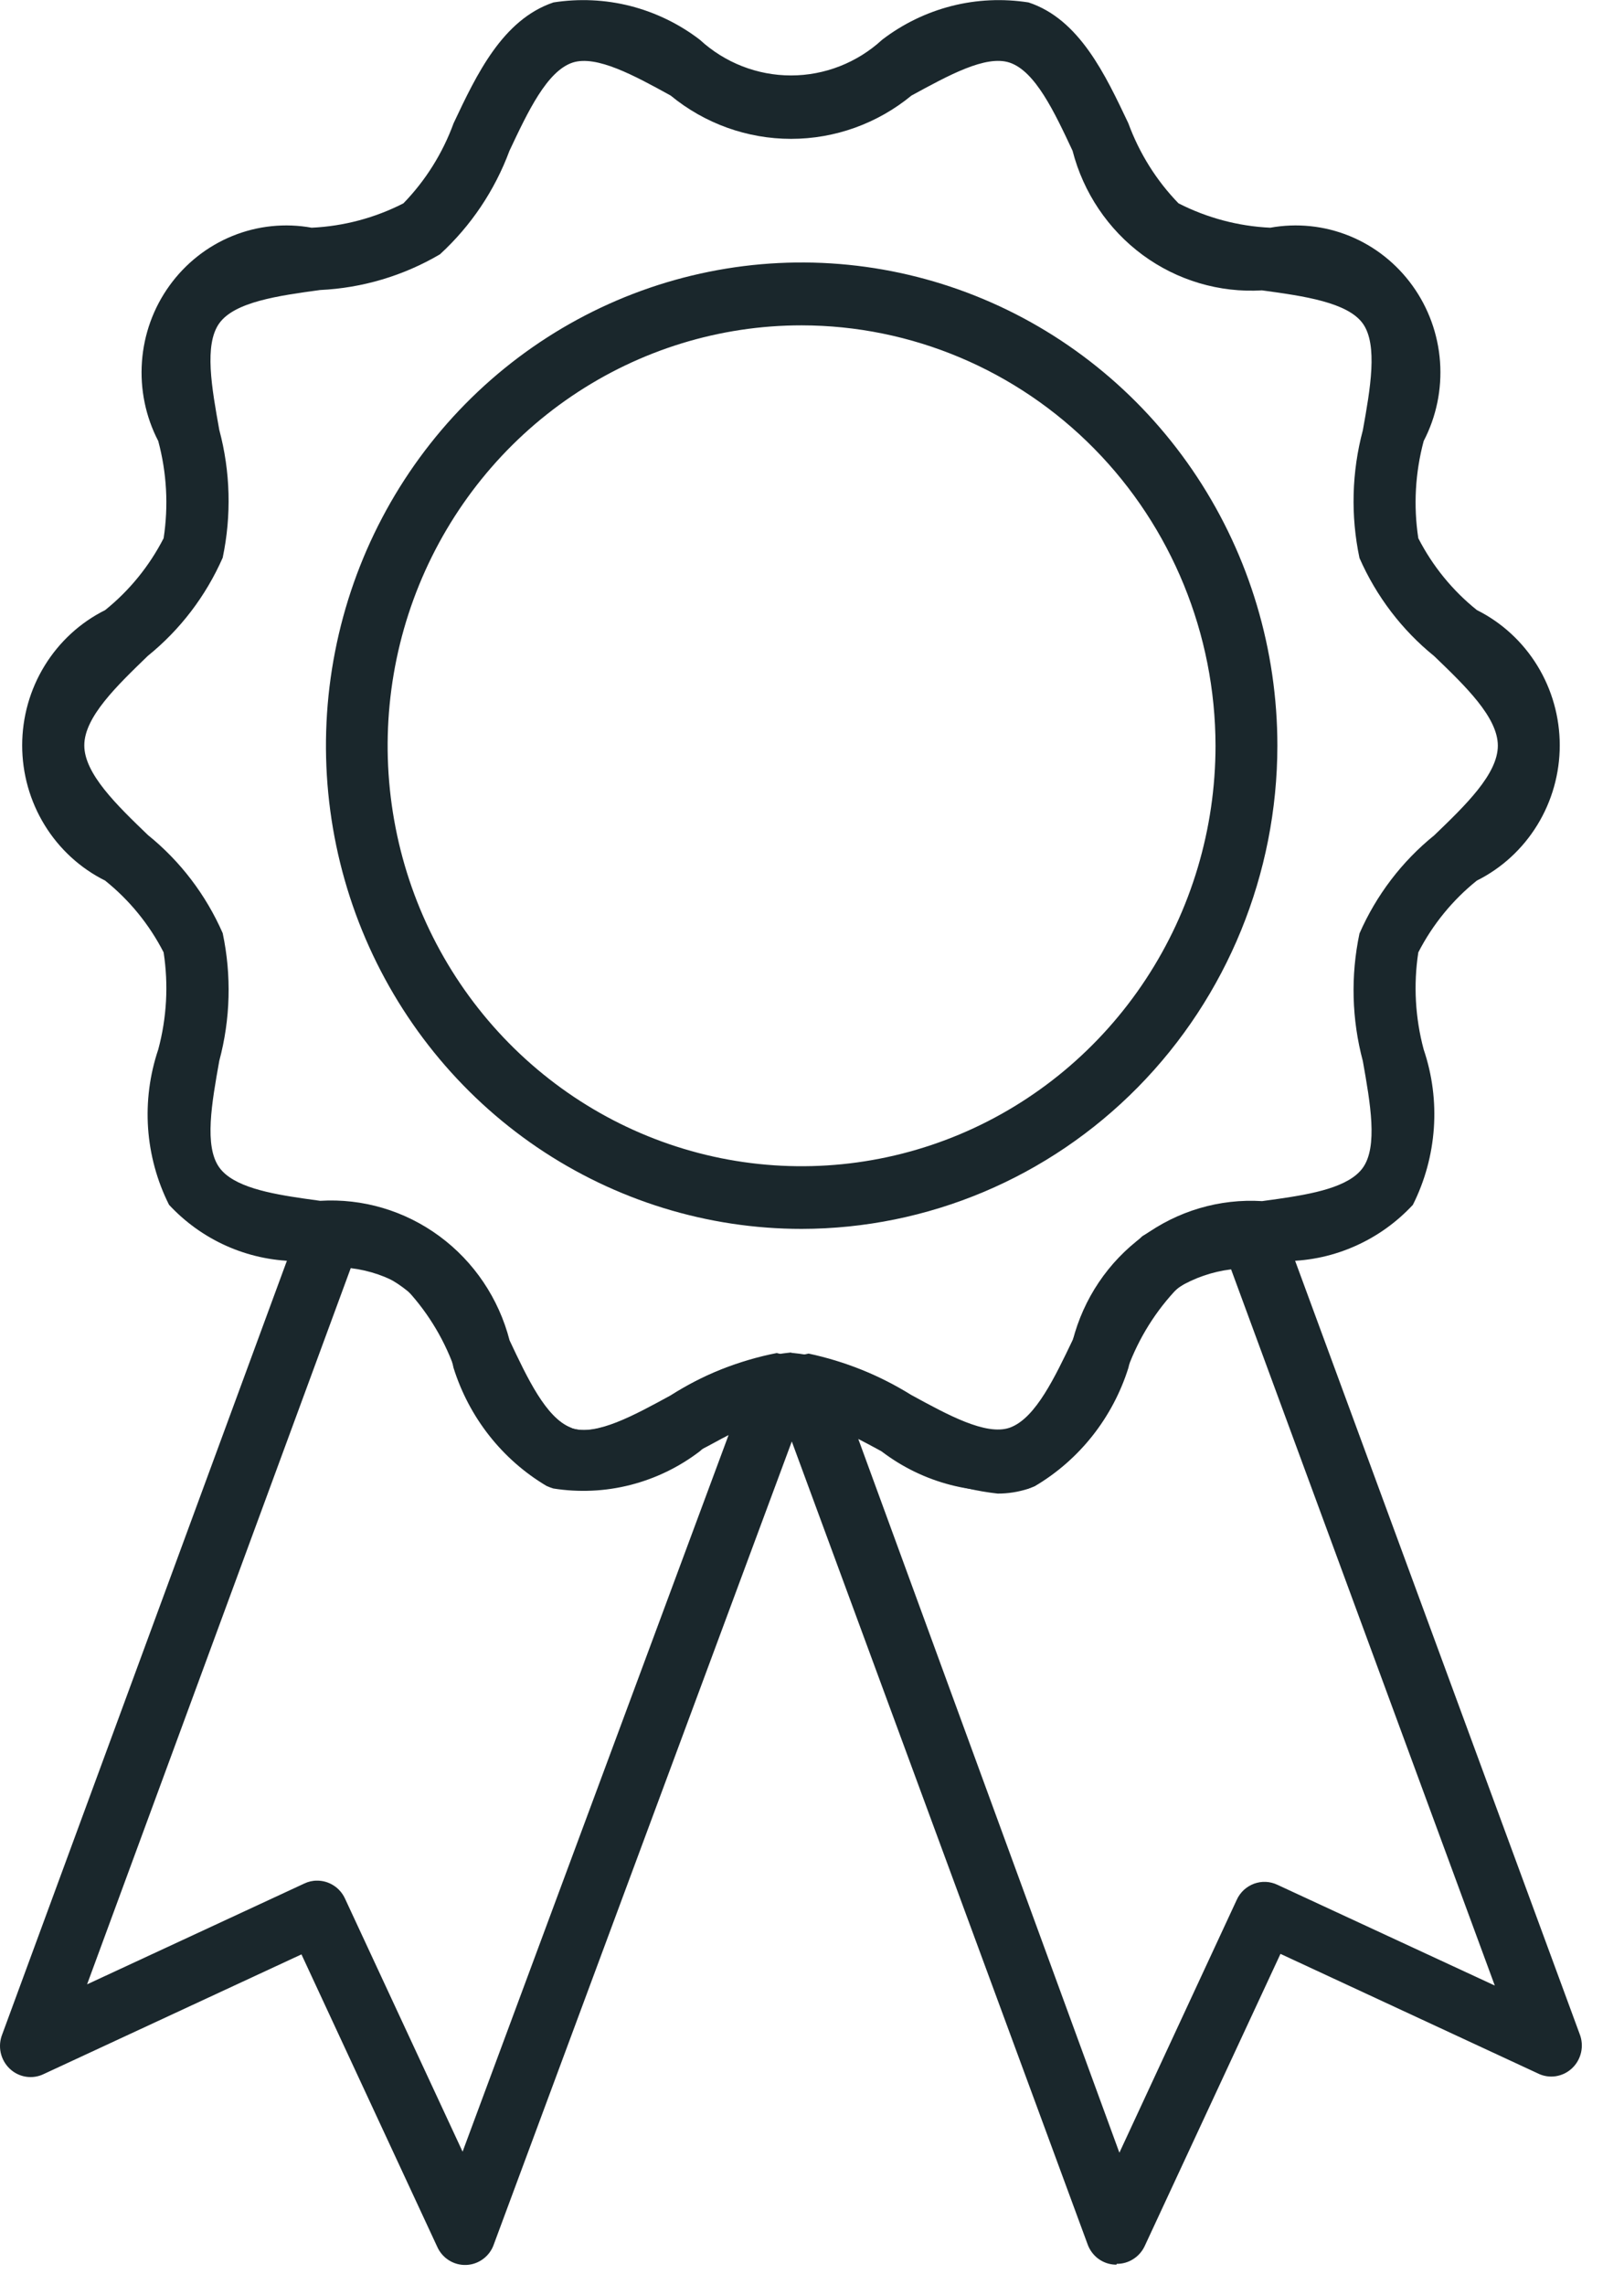
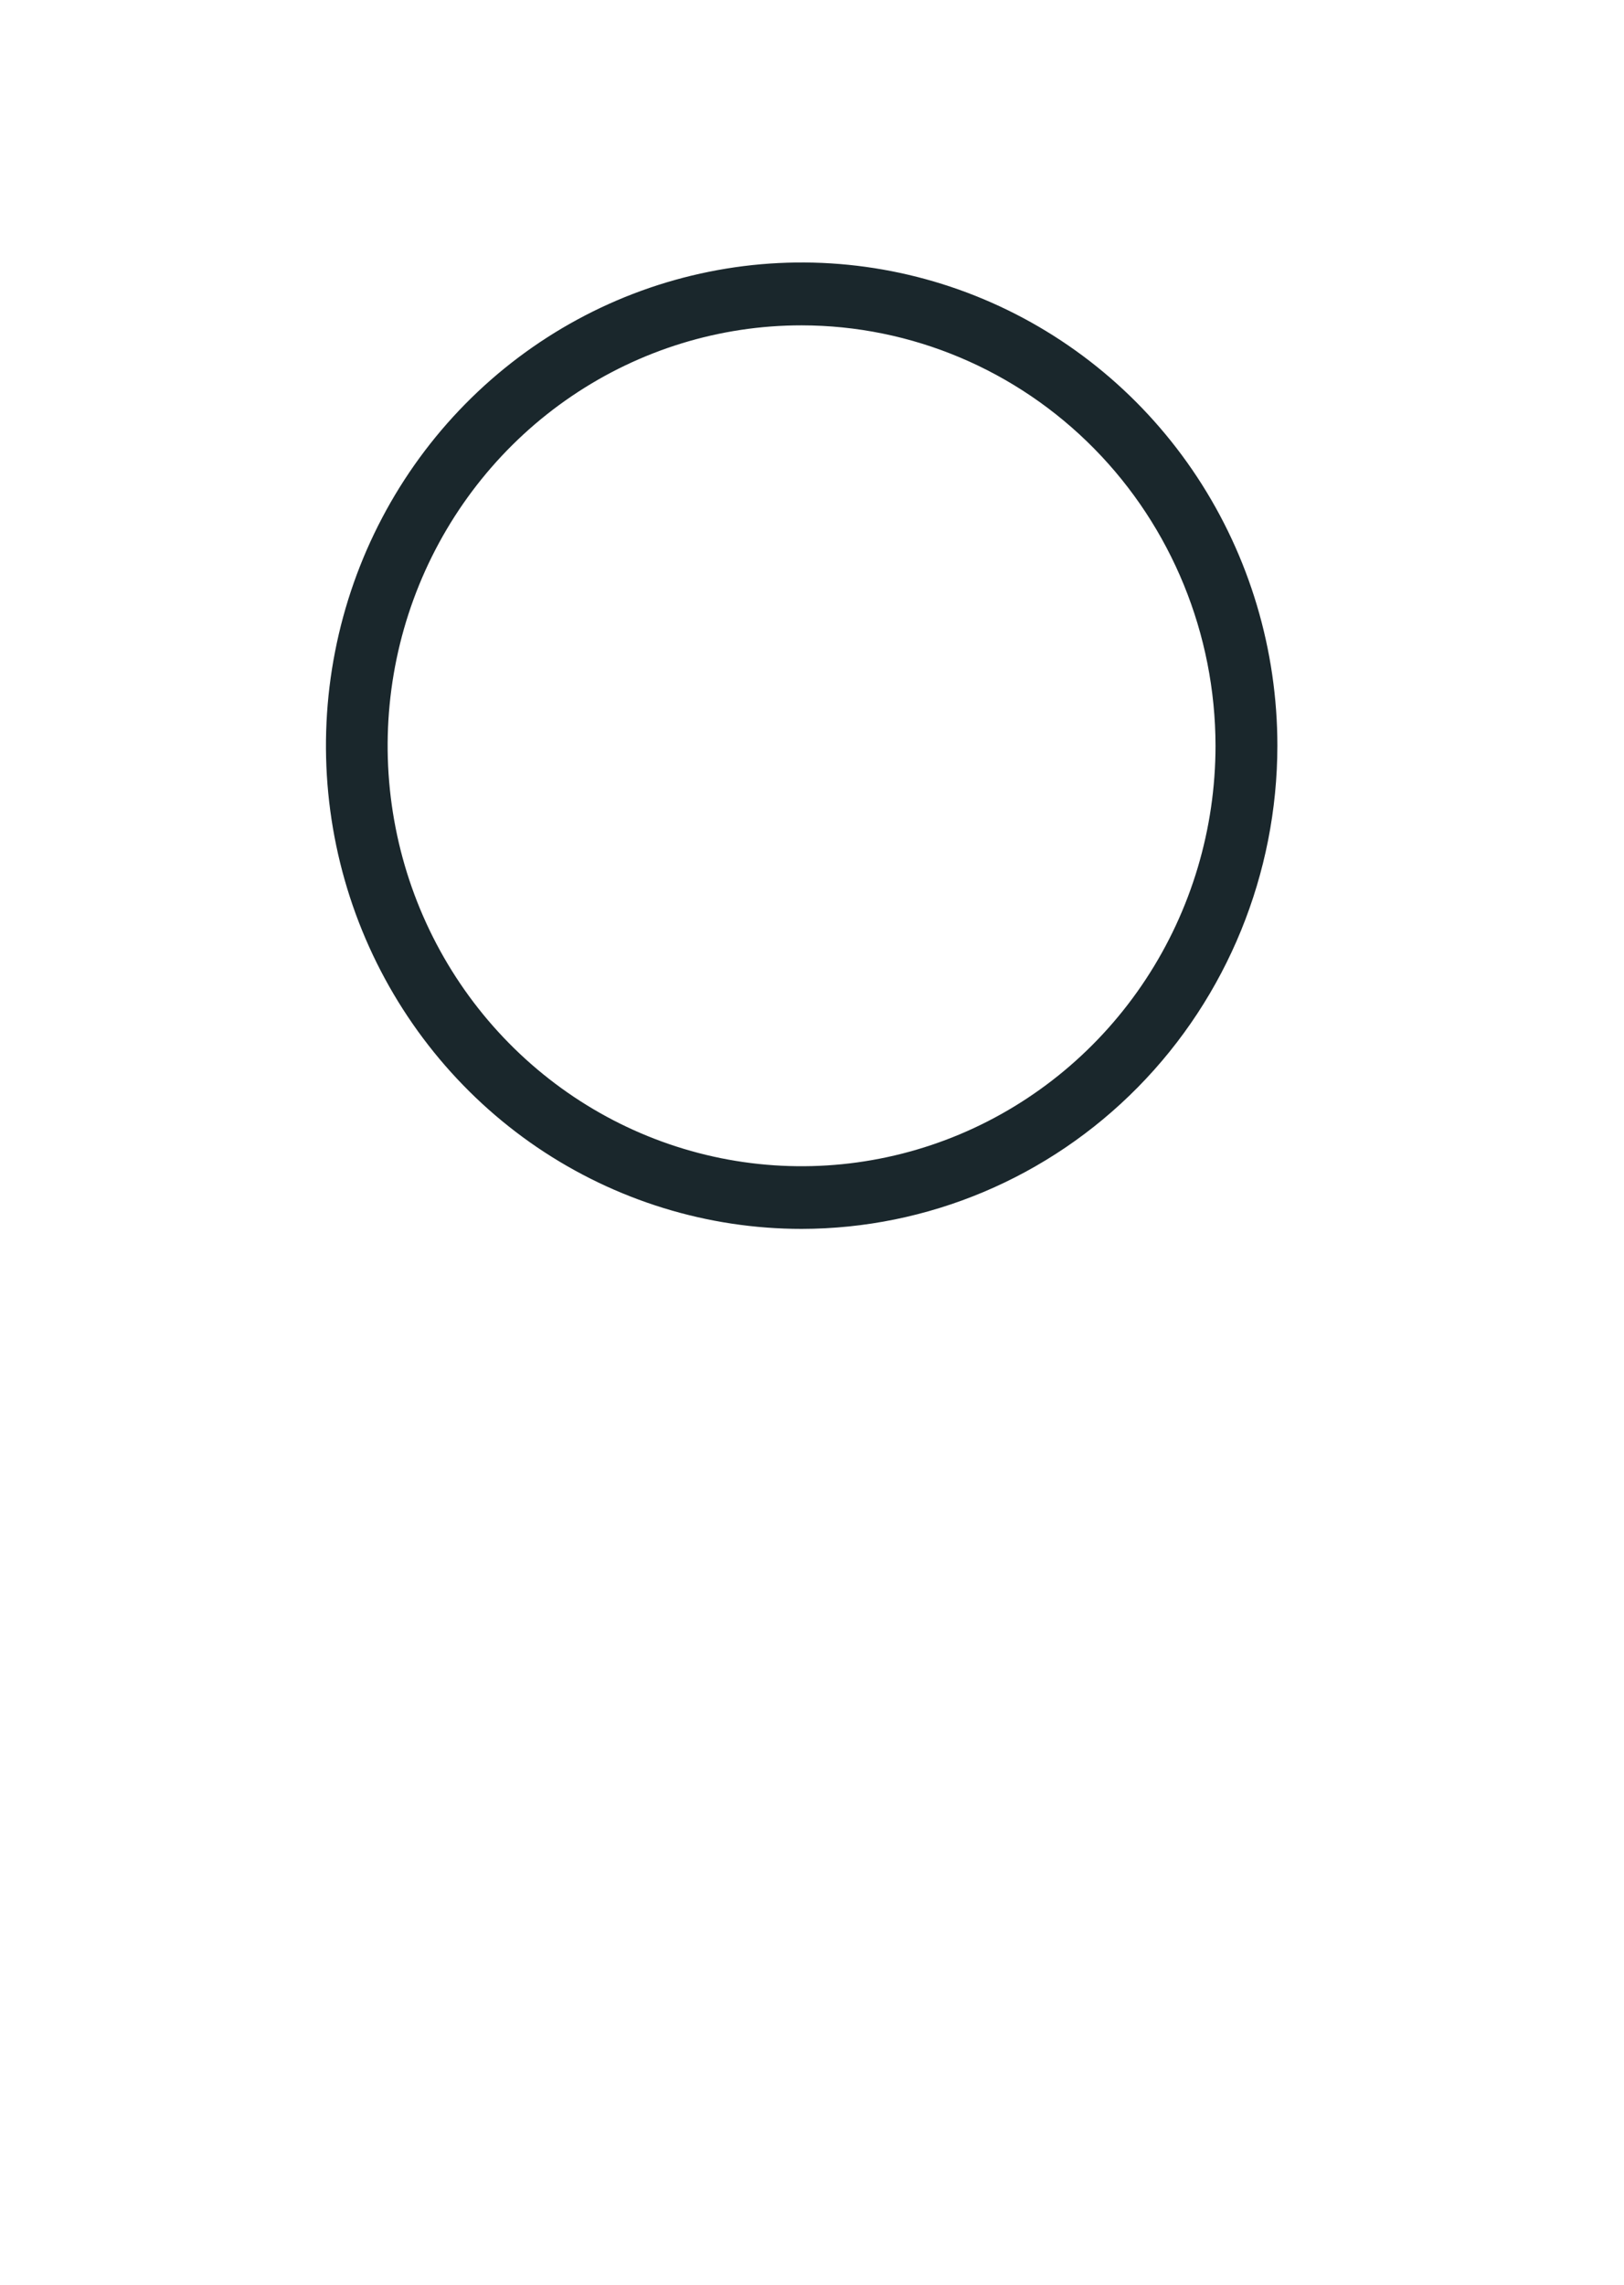
<svg xmlns="http://www.w3.org/2000/svg" width="32" height="45" viewBox="0 0 32 45" fill="none">
-   <path d="M19.658 29.417C18.844 29.327 18.062 29.042 17.378 28.585C16.886 28.132 16.246 27.882 15.583 27.882C14.919 27.882 14.279 28.132 13.788 28.585C13.38 28.897 12.914 29.122 12.418 29.248C11.923 29.374 11.407 29.397 10.903 29.317C10.857 29.303 10.812 29.286 10.768 29.266C9.895 28.747 9.243 27.918 8.936 26.939C8.811 26.301 8.454 25.735 7.935 25.354C7.417 24.972 6.775 24.804 6.139 24.883L5.808 24.838C5.343 24.83 4.885 24.728 4.459 24.538C4.034 24.348 3.65 24.073 3.331 23.73C3.095 23.261 2.955 22.748 2.918 22.223C2.882 21.697 2.95 21.169 3.118 20.671C3.286 20.048 3.322 19.396 3.224 18.758C2.943 18.209 2.55 17.728 2.071 17.344C1.581 17.1 1.168 16.721 0.879 16.25C0.59 15.779 0.437 15.236 0.437 14.681C0.437 14.126 0.59 13.582 0.879 13.112C1.168 12.641 1.581 12.261 2.071 12.017C2.549 11.633 2.942 11.15 3.224 10.601C3.322 9.963 3.286 9.31 3.118 8.686C2.869 8.207 2.758 7.666 2.797 7.125C2.835 6.584 3.023 6.065 3.338 5.628C3.653 5.19 4.083 4.85 4.579 4.648C5.074 4.446 5.616 4.39 6.141 4.485C6.771 4.456 7.387 4.292 7.949 4.005C8.385 3.556 8.722 3.018 8.938 2.427C9.39 1.468 9.902 0.387 10.905 0.048C11.409 -0.031 11.925 -0.008 12.421 0.118C12.916 0.245 13.382 0.47 13.79 0.783C14.281 1.235 14.922 1.486 15.586 1.486C16.25 1.486 16.89 1.235 17.382 0.783C17.79 0.47 18.255 0.245 18.751 0.118C19.246 -0.008 19.762 -0.031 20.267 0.048C21.271 0.379 21.781 1.476 22.233 2.427C22.45 3.018 22.786 3.556 23.222 4.005C23.785 4.292 24.401 4.456 25.03 4.485C25.556 4.39 26.097 4.446 26.593 4.648C27.088 4.85 27.518 5.19 27.833 5.628C28.148 6.065 28.336 6.584 28.375 7.125C28.414 7.666 28.302 8.207 28.053 8.686C27.886 9.31 27.849 9.963 27.947 10.601C28.229 11.15 28.622 11.632 29.1 12.015C29.59 12.26 30.003 12.639 30.292 13.11C30.581 13.581 30.734 14.125 30.734 14.68C30.734 15.234 30.581 15.778 30.292 16.249C30.003 16.72 29.59 17.1 29.1 17.344C28.622 17.728 28.229 18.209 27.947 18.758C27.849 19.396 27.886 20.048 28.053 20.671C28.222 21.169 28.29 21.697 28.253 22.223C28.216 22.748 28.076 23.261 27.84 23.73C27.521 24.073 27.138 24.348 26.712 24.538C26.287 24.729 25.828 24.831 25.363 24.838L25.032 24.883C24.396 24.804 23.755 24.972 23.236 25.354C22.718 25.735 22.36 26.301 22.235 26.939C21.926 27.922 21.268 28.754 20.389 29.272L20.259 29.323C20.064 29.386 19.86 29.418 19.656 29.417H19.658ZM15.582 26.643C16.429 26.729 17.242 27.022 17.954 27.496C18.674 27.889 19.417 28.297 19.887 28.142L19.931 28.122C20.413 27.928 20.779 27.153 21.137 26.404C21.349 25.578 21.837 24.853 22.518 24.352C23.199 23.851 24.03 23.605 24.869 23.657L25.193 23.612C25.854 23.516 26.581 23.384 26.854 23C27.153 22.582 27.001 21.728 26.854 20.899C26.635 20.079 26.612 19.216 26.788 18.385C27.119 17.63 27.624 16.967 28.26 16.453C28.877 15.86 29.514 15.246 29.514 14.687C29.514 14.128 28.877 13.516 28.26 12.923C27.624 12.408 27.119 11.745 26.788 10.991C26.612 10.159 26.635 9.296 26.854 8.474C27.001 7.658 27.153 6.791 26.854 6.373C26.555 5.955 25.695 5.831 24.867 5.719C24.028 5.769 23.197 5.523 22.516 5.022C21.836 4.521 21.347 3.795 21.134 2.969C20.773 2.198 20.397 1.401 19.893 1.233C19.423 1.078 18.688 1.486 17.96 1.882C17.289 2.434 16.451 2.735 15.588 2.735C14.724 2.735 13.886 2.434 13.215 1.882C12.496 1.486 11.751 1.08 11.282 1.233C10.778 1.401 10.402 2.198 10.039 2.969C9.749 3.75 9.279 4.45 8.669 5.009C7.949 5.432 7.139 5.673 6.308 5.712C5.48 5.825 4.625 5.945 4.321 6.367C4.018 6.789 4.173 7.642 4.321 8.468C4.541 9.29 4.563 10.153 4.388 10.985C4.056 11.739 3.551 12.402 2.915 12.916C2.298 13.512 1.661 14.124 1.661 14.681C1.661 15.238 2.298 15.854 2.915 16.447C3.552 16.961 4.057 17.624 4.388 18.379C4.564 19.21 4.541 20.073 4.321 20.893C4.173 21.721 4.02 22.576 4.321 22.994C4.596 23.378 5.326 23.51 5.985 23.606L6.308 23.651C7.148 23.6 7.978 23.846 8.659 24.348C9.34 24.849 9.828 25.575 10.041 26.4C10.394 27.149 10.758 27.922 11.246 28.118L11.28 28.134C11.757 28.289 12.504 27.883 13.223 27.49C13.935 27.017 14.749 26.724 15.596 26.637" fill="#1A272C" />
  <path d="M15.796 24.204C13.943 24.204 12.13 23.645 10.588 22.6C9.047 21.554 7.846 20.068 7.136 18.329C6.427 16.59 6.241 14.676 6.603 12.83C6.964 10.984 7.857 9.288 9.168 7.957C10.479 6.626 12.149 5.72 13.968 5.353C15.786 4.985 17.671 5.174 19.384 5.894C21.097 6.614 22.561 7.834 23.591 9.399C24.621 10.964 25.17 12.804 25.17 14.687C25.168 17.21 24.179 19.629 22.422 21.413C20.665 23.197 18.282 24.201 15.796 24.204ZM15.796 6.408C14.183 6.407 12.606 6.893 11.264 7.803C9.923 8.712 8.877 10.006 8.259 11.519C7.642 13.032 7.48 14.697 7.795 16.304C8.109 17.91 8.886 19.386 10.027 20.544C11.168 21.702 12.621 22.491 14.204 22.811C15.786 23.13 17.426 22.966 18.917 22.339C20.407 21.712 21.681 20.65 22.577 19.288C23.473 17.926 23.951 16.325 23.951 14.687C23.948 12.492 23.088 10.387 21.56 8.836C20.031 7.284 17.958 6.41 15.796 6.408Z" fill="#1A272C" />
-   <path d="M21.998 44.604H21.974C21.853 44.6 21.736 44.558 21.639 44.486C21.542 44.413 21.468 44.312 21.428 44.196L15.602 28.391L9.733 44.198C9.694 44.315 9.621 44.416 9.524 44.489C9.426 44.563 9.31 44.605 9.189 44.61C9.068 44.615 8.948 44.583 8.845 44.518C8.742 44.453 8.661 44.358 8.612 44.245L5.94 38.493L0.868 40.847C0.758 40.902 0.635 40.921 0.514 40.903C0.394 40.885 0.281 40.83 0.192 40.745C0.103 40.661 0.041 40.551 0.014 40.43C-0.012 40.309 -0.002 40.183 0.044 40.068L5.928 24.085C5.976 23.953 6.068 23.842 6.187 23.77C6.306 23.699 6.446 23.671 6.583 23.692C7.318 23.741 8.03 23.969 8.659 24.357C9.27 24.915 9.739 25.615 10.029 26.396C10.382 27.145 10.746 27.92 11.234 28.116L11.268 28.13C11.746 28.287 12.492 27.877 13.211 27.485C13.852 27.078 14.563 26.794 15.306 26.649C15.511 26.709 15.727 26.712 15.933 26.66C16.649 26.812 17.333 27.088 17.956 27.475C18.675 27.867 19.421 28.277 19.889 28.122L19.935 28.104C20.415 27.9 20.781 27.135 21.14 26.386C21.43 25.605 21.9 24.905 22.511 24.346C23.14 23.959 23.852 23.731 24.586 23.682C24.723 23.661 24.863 23.689 24.982 23.76C25.102 23.832 25.193 23.943 25.241 24.075L31.125 40.058C31.171 40.173 31.181 40.299 31.155 40.42C31.128 40.541 31.067 40.651 30.977 40.735C30.888 40.82 30.776 40.874 30.655 40.893C30.534 40.911 30.411 40.892 30.302 40.837L25.231 38.483L22.557 44.235C22.508 44.341 22.43 44.431 22.332 44.493C22.235 44.556 22.122 44.589 22.006 44.588L21.998 44.604ZM6.248 37.041C6.363 37.04 6.476 37.073 6.574 37.136C6.672 37.198 6.749 37.288 6.798 37.394L9.115 42.379L14.356 28.265C14.171 28.358 13.982 28.469 13.798 28.56C13.389 28.872 12.923 29.098 12.428 29.225C11.932 29.351 11.416 29.376 10.911 29.297C10.865 29.282 10.82 29.264 10.776 29.244C9.904 28.724 9.252 27.896 8.944 26.919C8.727 26.327 8.39 25.789 7.955 25.338C7.636 25.144 7.28 25.021 6.911 24.977L1.716 39.083L5.995 37.098C6.074 37.06 6.16 37.04 6.248 37.041ZM16.895 28.295L22.057 42.399L24.369 37.419C24.402 37.345 24.45 37.28 24.508 37.225C24.567 37.171 24.636 37.129 24.71 37.101C24.785 37.074 24.864 37.061 24.944 37.065C25.023 37.069 25.101 37.089 25.172 37.123L29.454 39.107L24.258 25.001C23.889 25.046 23.532 25.169 23.212 25.362C22.777 25.813 22.441 26.351 22.223 26.941C21.915 27.924 21.257 28.755 20.377 29.272C20.335 29.293 20.291 29.31 20.247 29.323C19.743 29.4 19.229 29.375 18.735 29.248C18.241 29.121 17.777 28.896 17.37 28.585C17.205 28.495 17.038 28.405 16.871 28.32" fill="#1A272C" />
</svg>